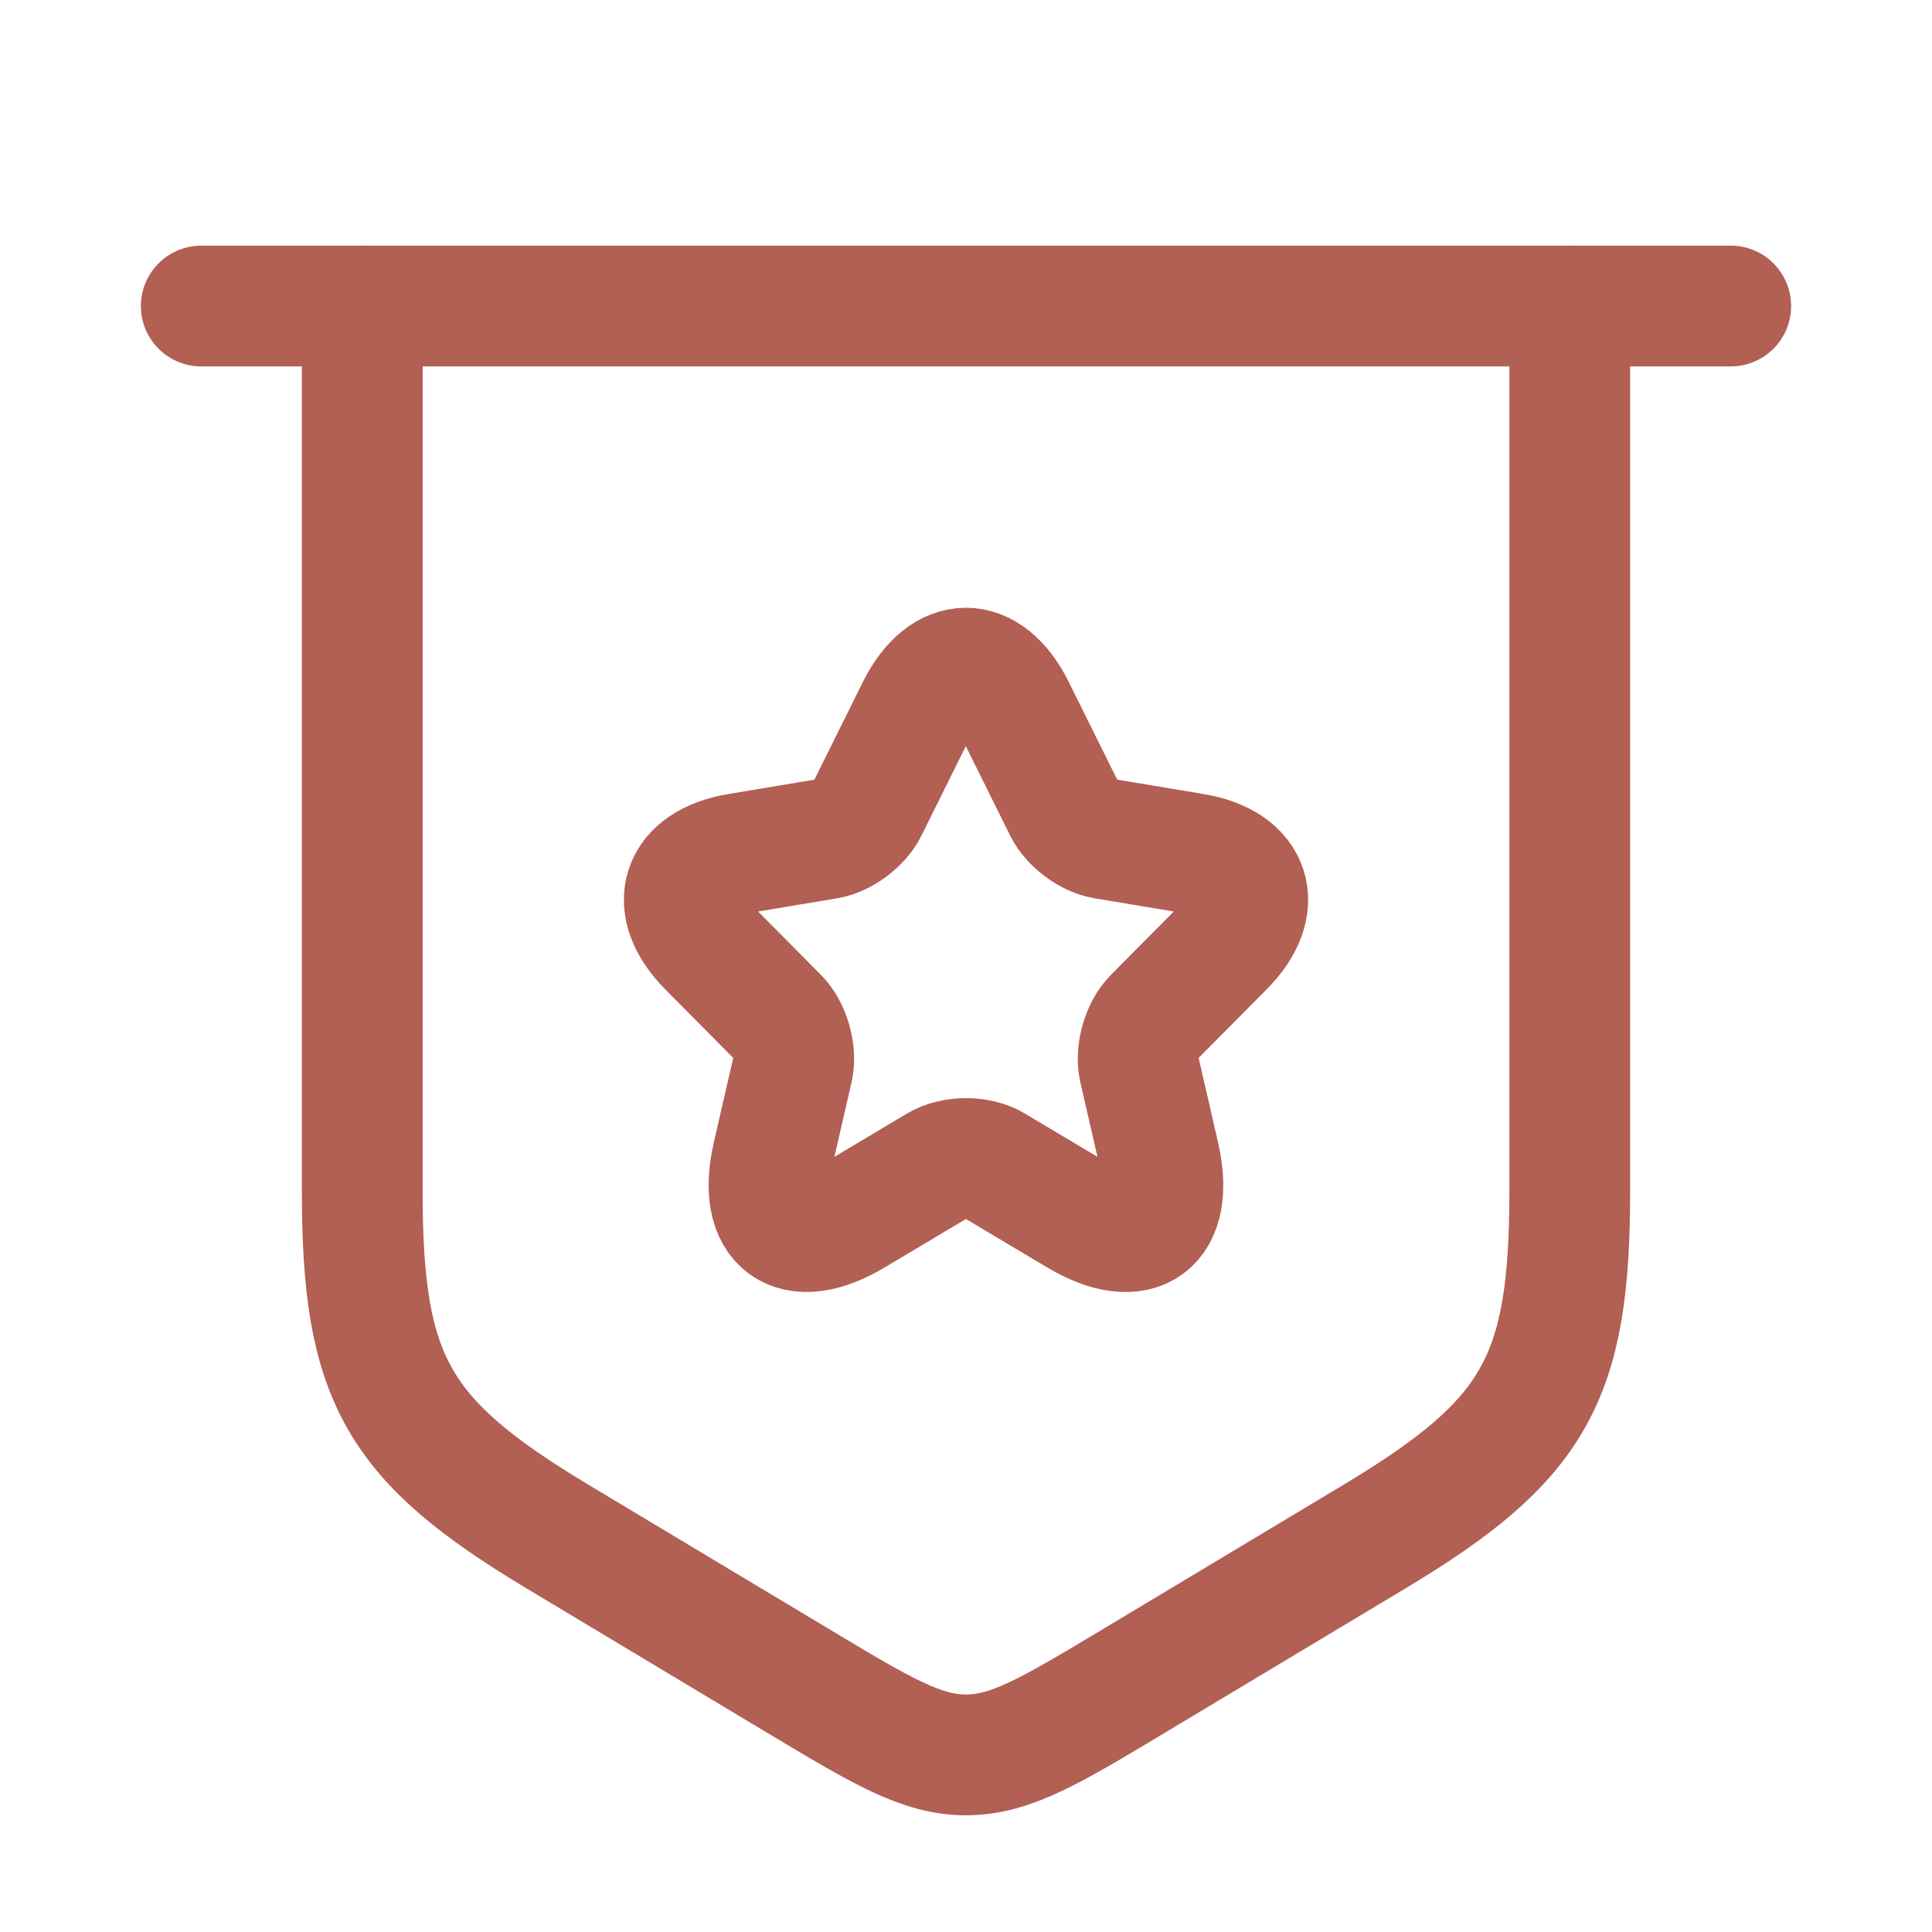
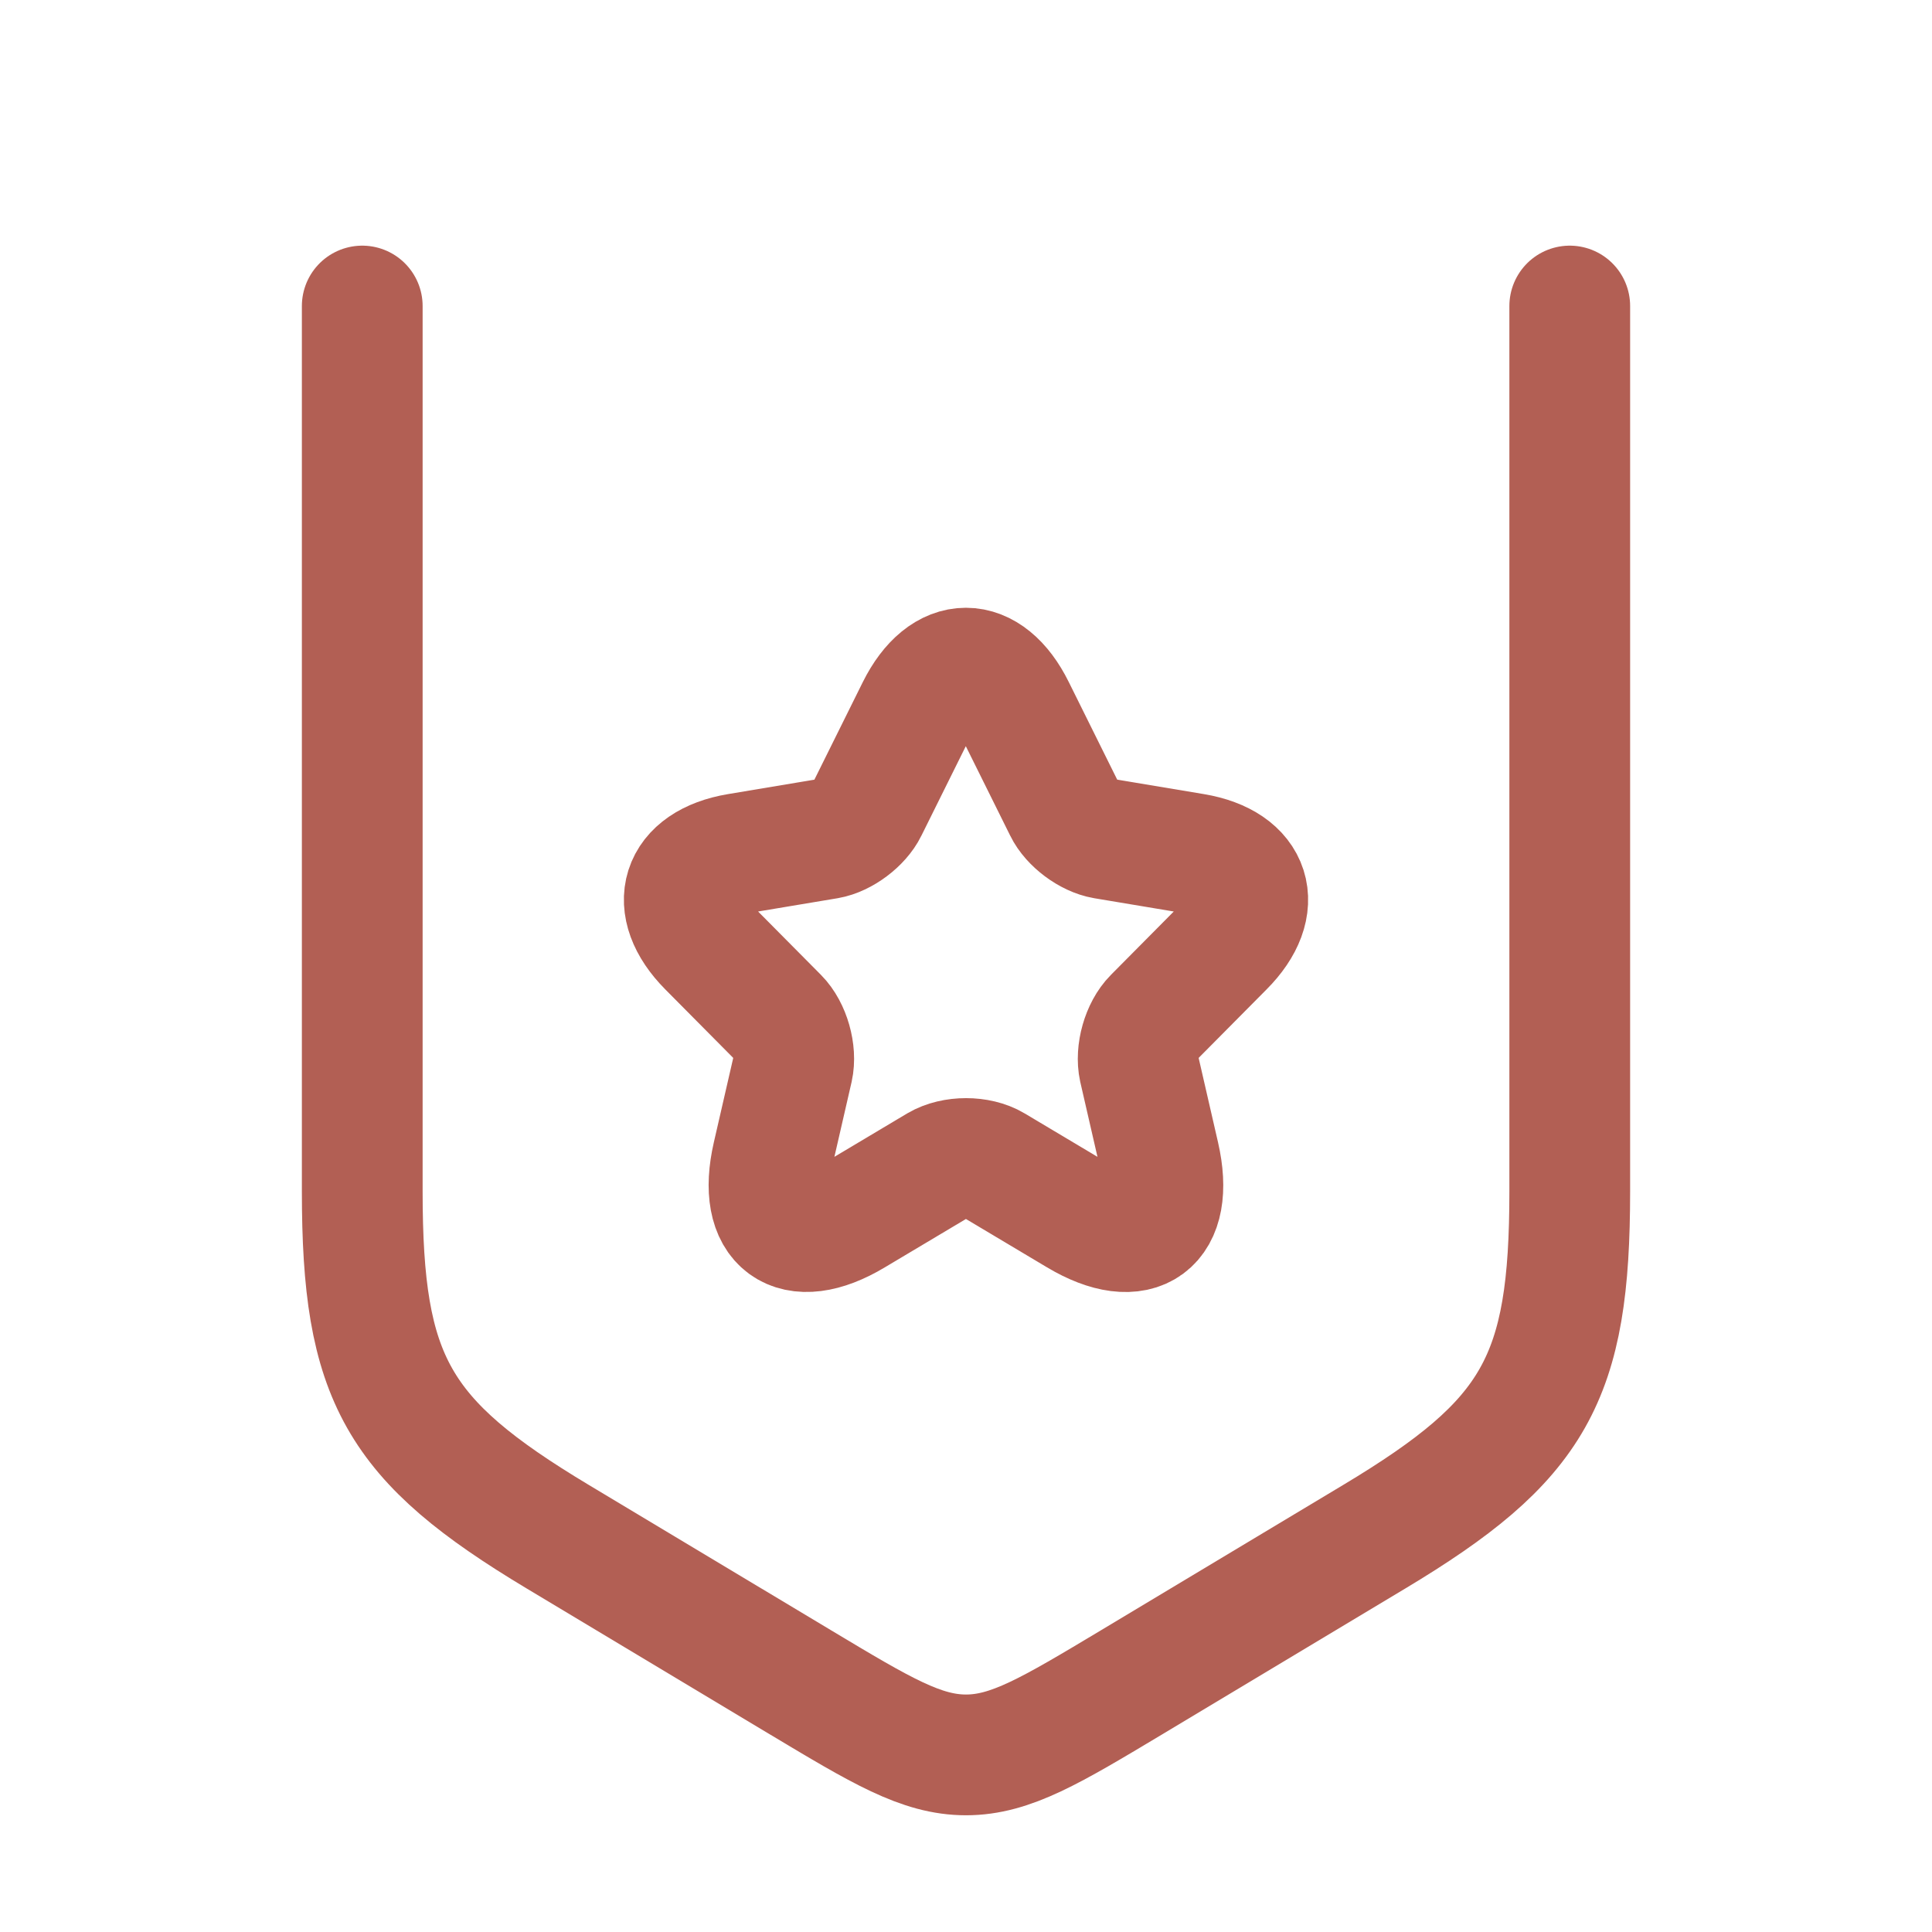
<svg xmlns="http://www.w3.org/2000/svg" width="30" height="30" viewBox="0 0 30 30" fill="none">
-   <path d="M3.125 4.752H26.875" stroke="#B25F54" stroke-width="1.875" stroke-linecap="round" stroke-linejoin="round" />
  <path d="M5.625 4.752V18.501C5.625 21.412 6.163 22.363 8.659 23.861L12.428 26.122C13.681 26.873 14.307 27.25 15 27.25C15.693 27.25 16.319 26.873 17.573 26.122L21.341 23.861C23.837 22.363 24.375 21.412 24.375 18.501V4.752" stroke="#B25F54" stroke-width="1.875" stroke-linecap="round" stroke-linejoin="round" />
  <path d="M15.756 11.007L16.526 12.559C16.631 12.775 16.911 12.983 17.147 13.023L18.542 13.256C19.435 13.406 19.645 14.059 19.002 14.703L17.917 15.797C17.733 15.982 17.633 16.339 17.689 16.595L18 17.949C18.245 19.021 17.681 19.436 16.74 18.875L15.432 18.095C15.196 17.954 14.806 17.954 14.566 18.095L13.258 18.875C12.322 19.436 11.753 19.017 11.998 17.949L12.309 16.595C12.366 16.339 12.265 15.982 12.081 15.797L10.996 14.703C10.358 14.059 10.563 13.406 11.456 13.256L12.851 13.023C13.083 12.983 13.363 12.775 13.468 12.559L14.238 11.007C14.658 10.164 15.34 10.164 15.756 11.007Z" stroke="#B25F54" stroke-width="1.875" stroke-linecap="round" stroke-linejoin="round" />
</svg>